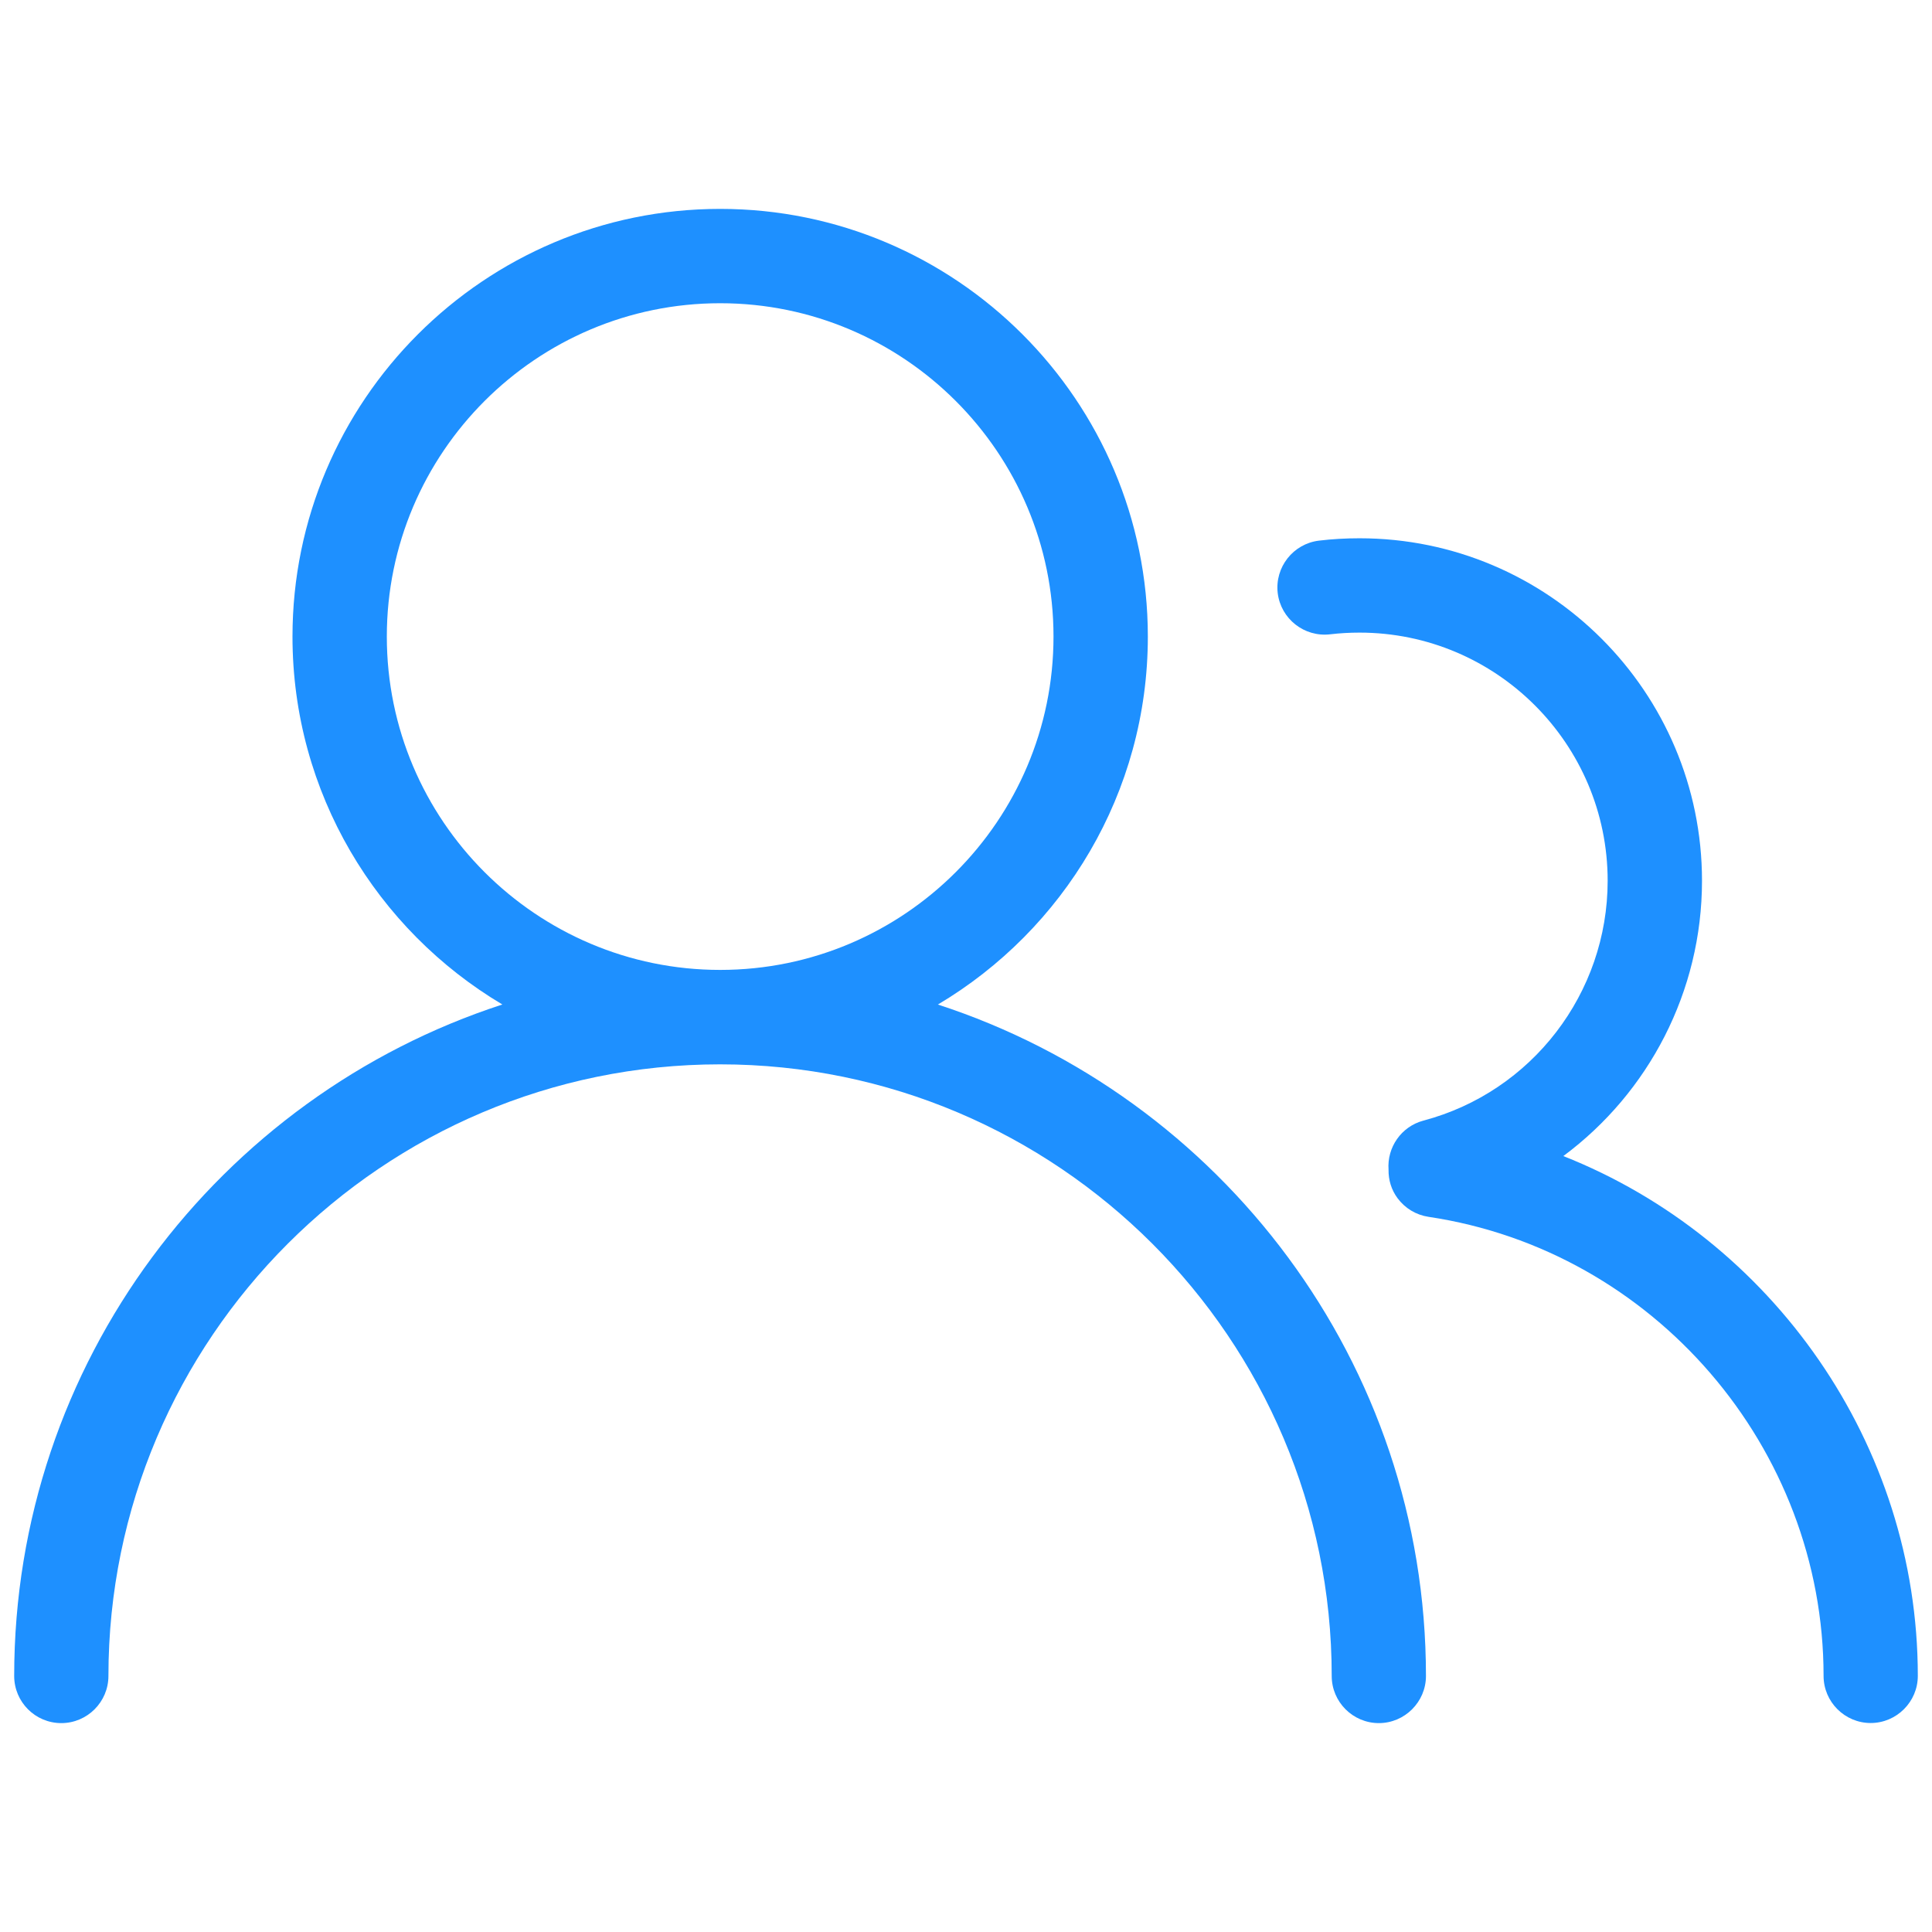
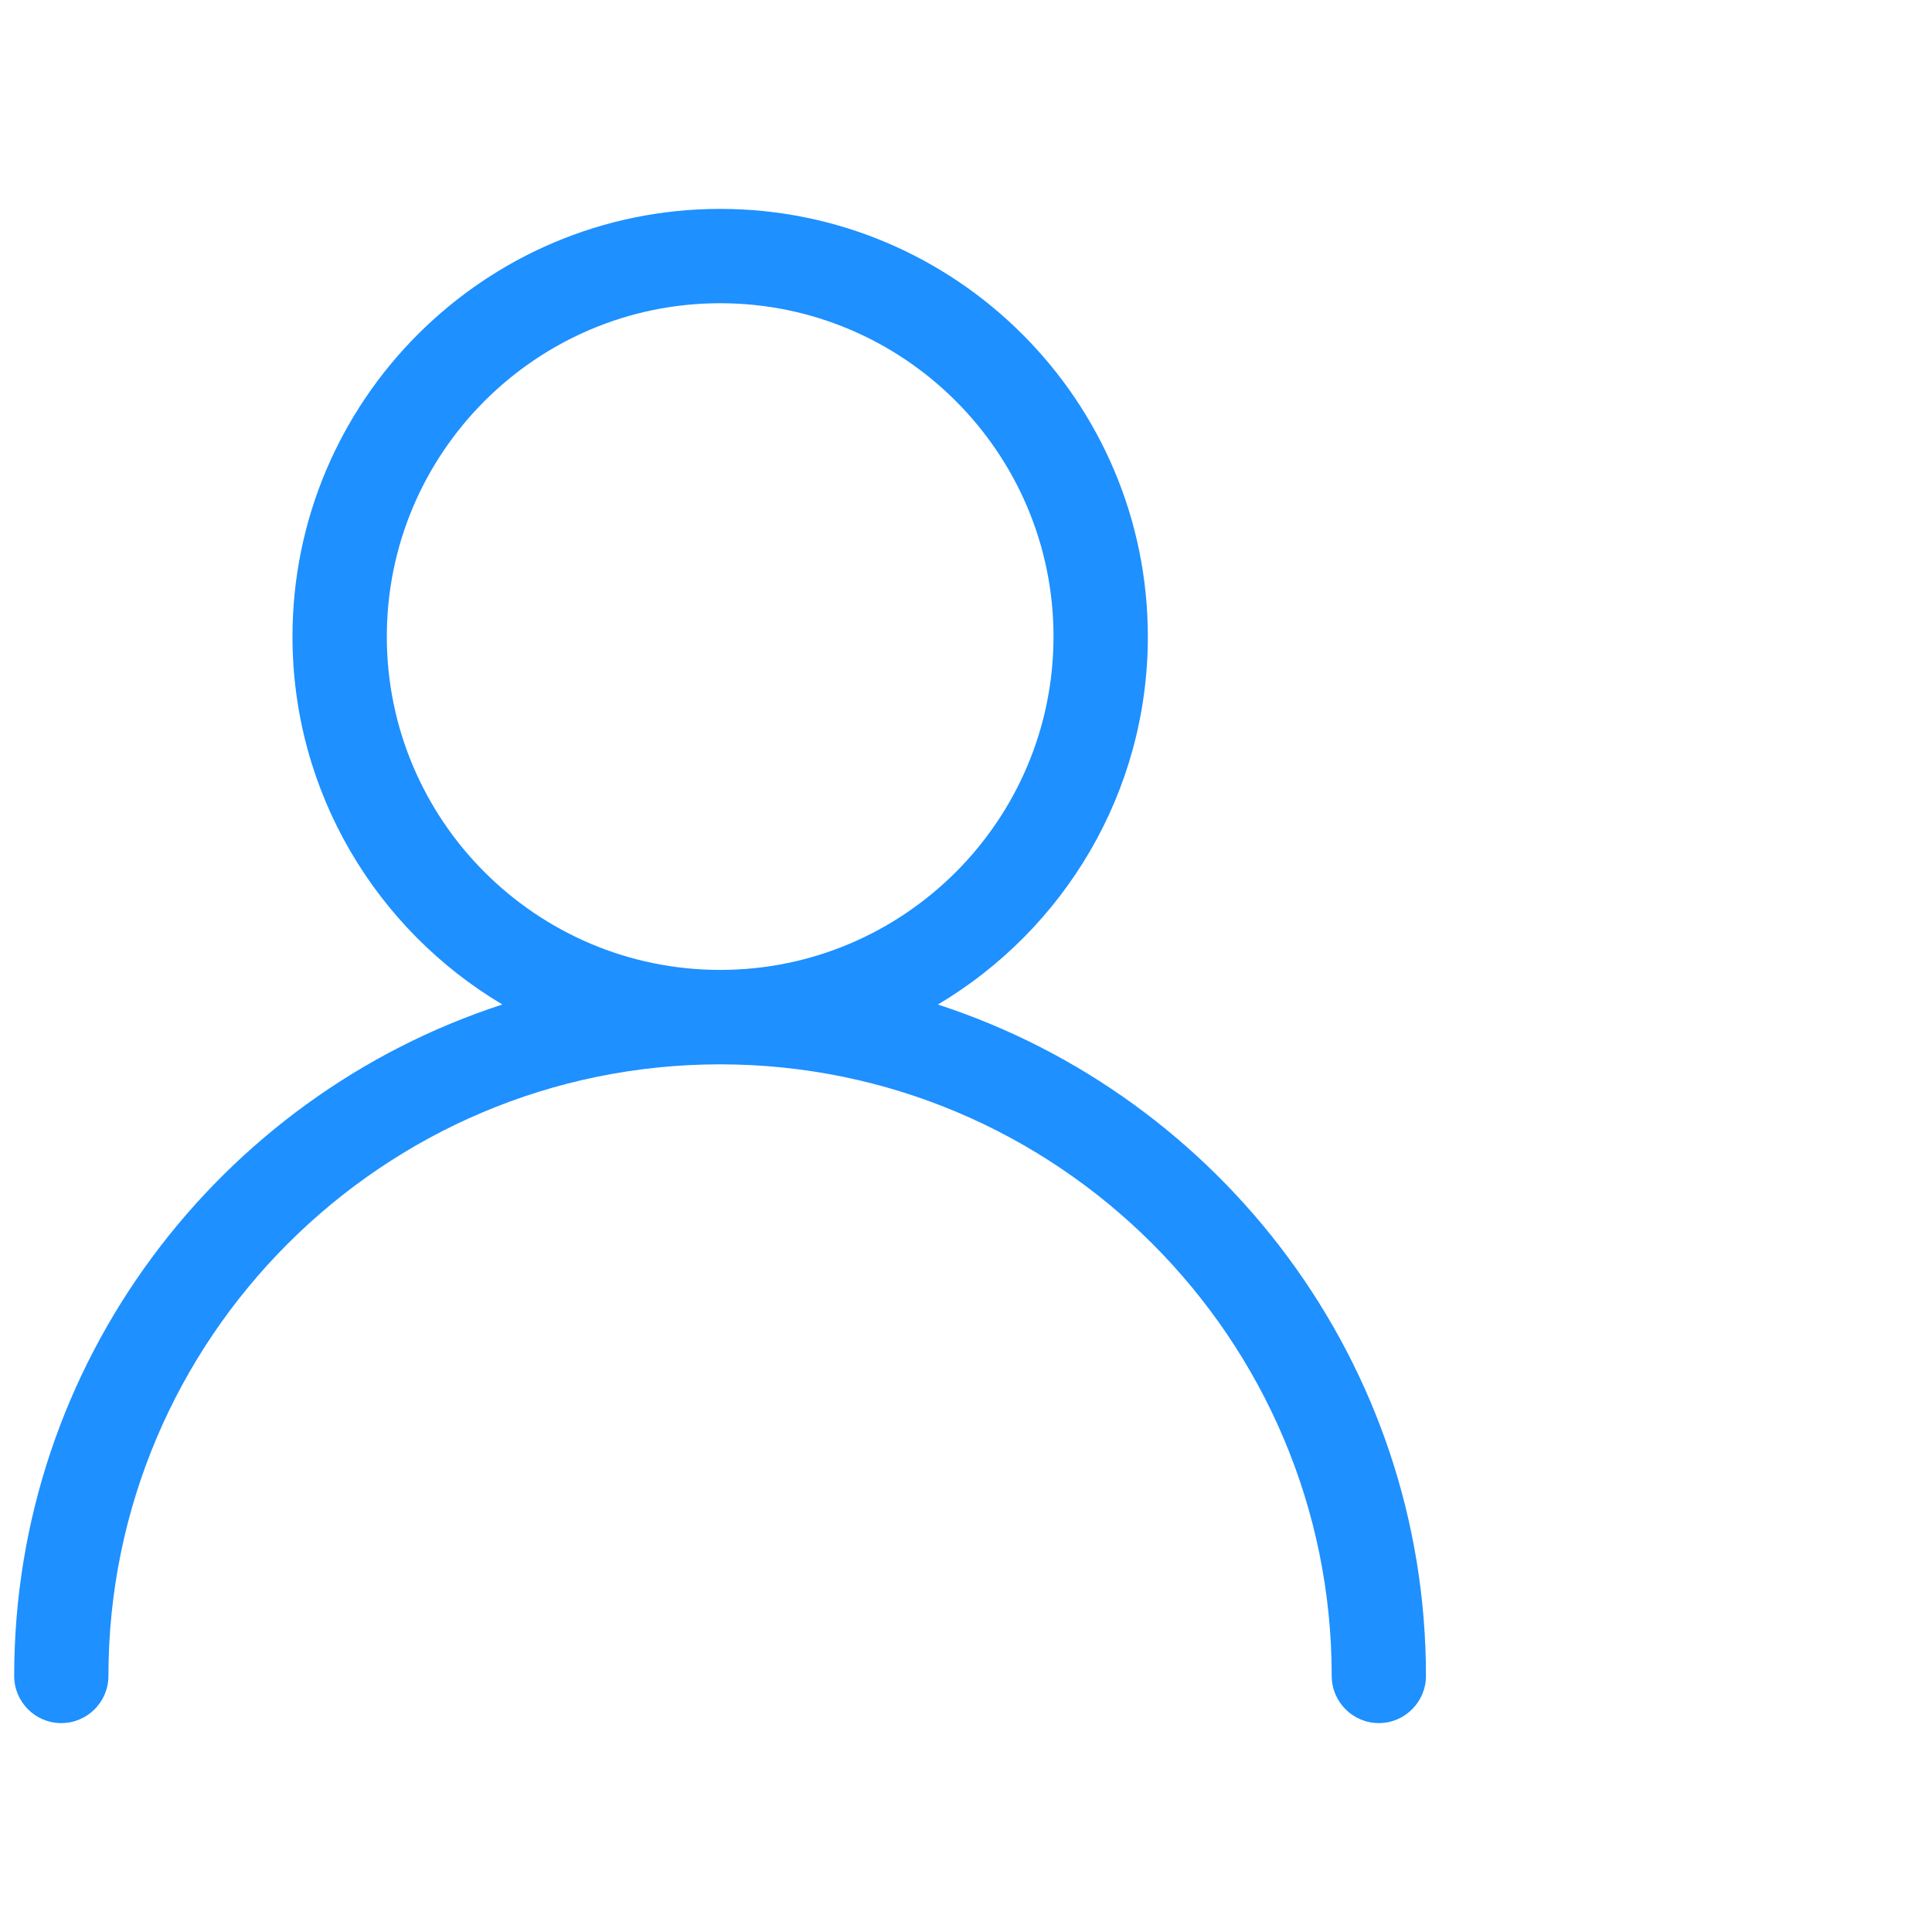
<svg xmlns="http://www.w3.org/2000/svg" width="205" height="205" viewBox="0 0 205 205" fill="none">
  <path d="M99.525 106.585C112.845 98.665 121.795 84.135 121.795 67.545C121.795 42.525 101.435 22.165 76.415 22.165C51.395 22.165 31.035 42.525 31.035 67.545C31.035 84.135 39.985 98.665 53.305 106.585C23.275 116.345 1.505 144.585 1.505 177.835C1.505 180.595 3.745 182.835 6.505 182.835C9.265 182.835 11.505 180.585 11.505 177.835C11.505 142.045 40.625 112.935 76.405 112.935C112.185 112.935 141.305 142.055 141.305 177.835C141.305 180.595 143.555 182.835 146.305 182.835C149.055 182.835 151.305 180.585 151.305 177.835C151.305 144.595 129.535 116.355 99.505 106.585H99.525ZM76.415 102.915C56.915 102.915 41.045 87.045 41.045 67.545C41.045 48.045 56.915 32.175 76.415 32.175C95.915 32.175 111.785 48.045 111.785 67.545C111.785 87.045 95.915 102.915 76.415 102.915Z" fill="#1E90FF" />
-   <path d="M165.885 122.665C174.925 115.955 180.595 105.225 180.595 93.455C180.595 73.415 164.295 57.115 144.255 57.115C142.805 57.115 141.355 57.195 139.955 57.365C137.215 57.695 135.255 60.185 135.575 62.925C135.905 65.665 138.395 67.625 141.135 67.305C142.155 67.185 143.205 67.125 144.255 67.125C158.775 67.125 170.585 78.935 170.585 93.455C170.585 105.385 162.545 115.855 151.035 118.905C148.675 119.535 147.165 121.755 147.335 124.105C147.315 125.195 147.635 126.255 148.295 127.145C149.095 128.215 150.255 128.915 151.575 129.115C175.475 132.675 193.495 153.615 193.495 177.825C193.495 180.585 195.745 182.825 198.495 182.825C201.245 182.825 203.495 180.575 203.495 177.825C203.495 153.215 188.015 131.425 165.875 122.665H165.885Z" fill="#1E90FF" />
</svg>